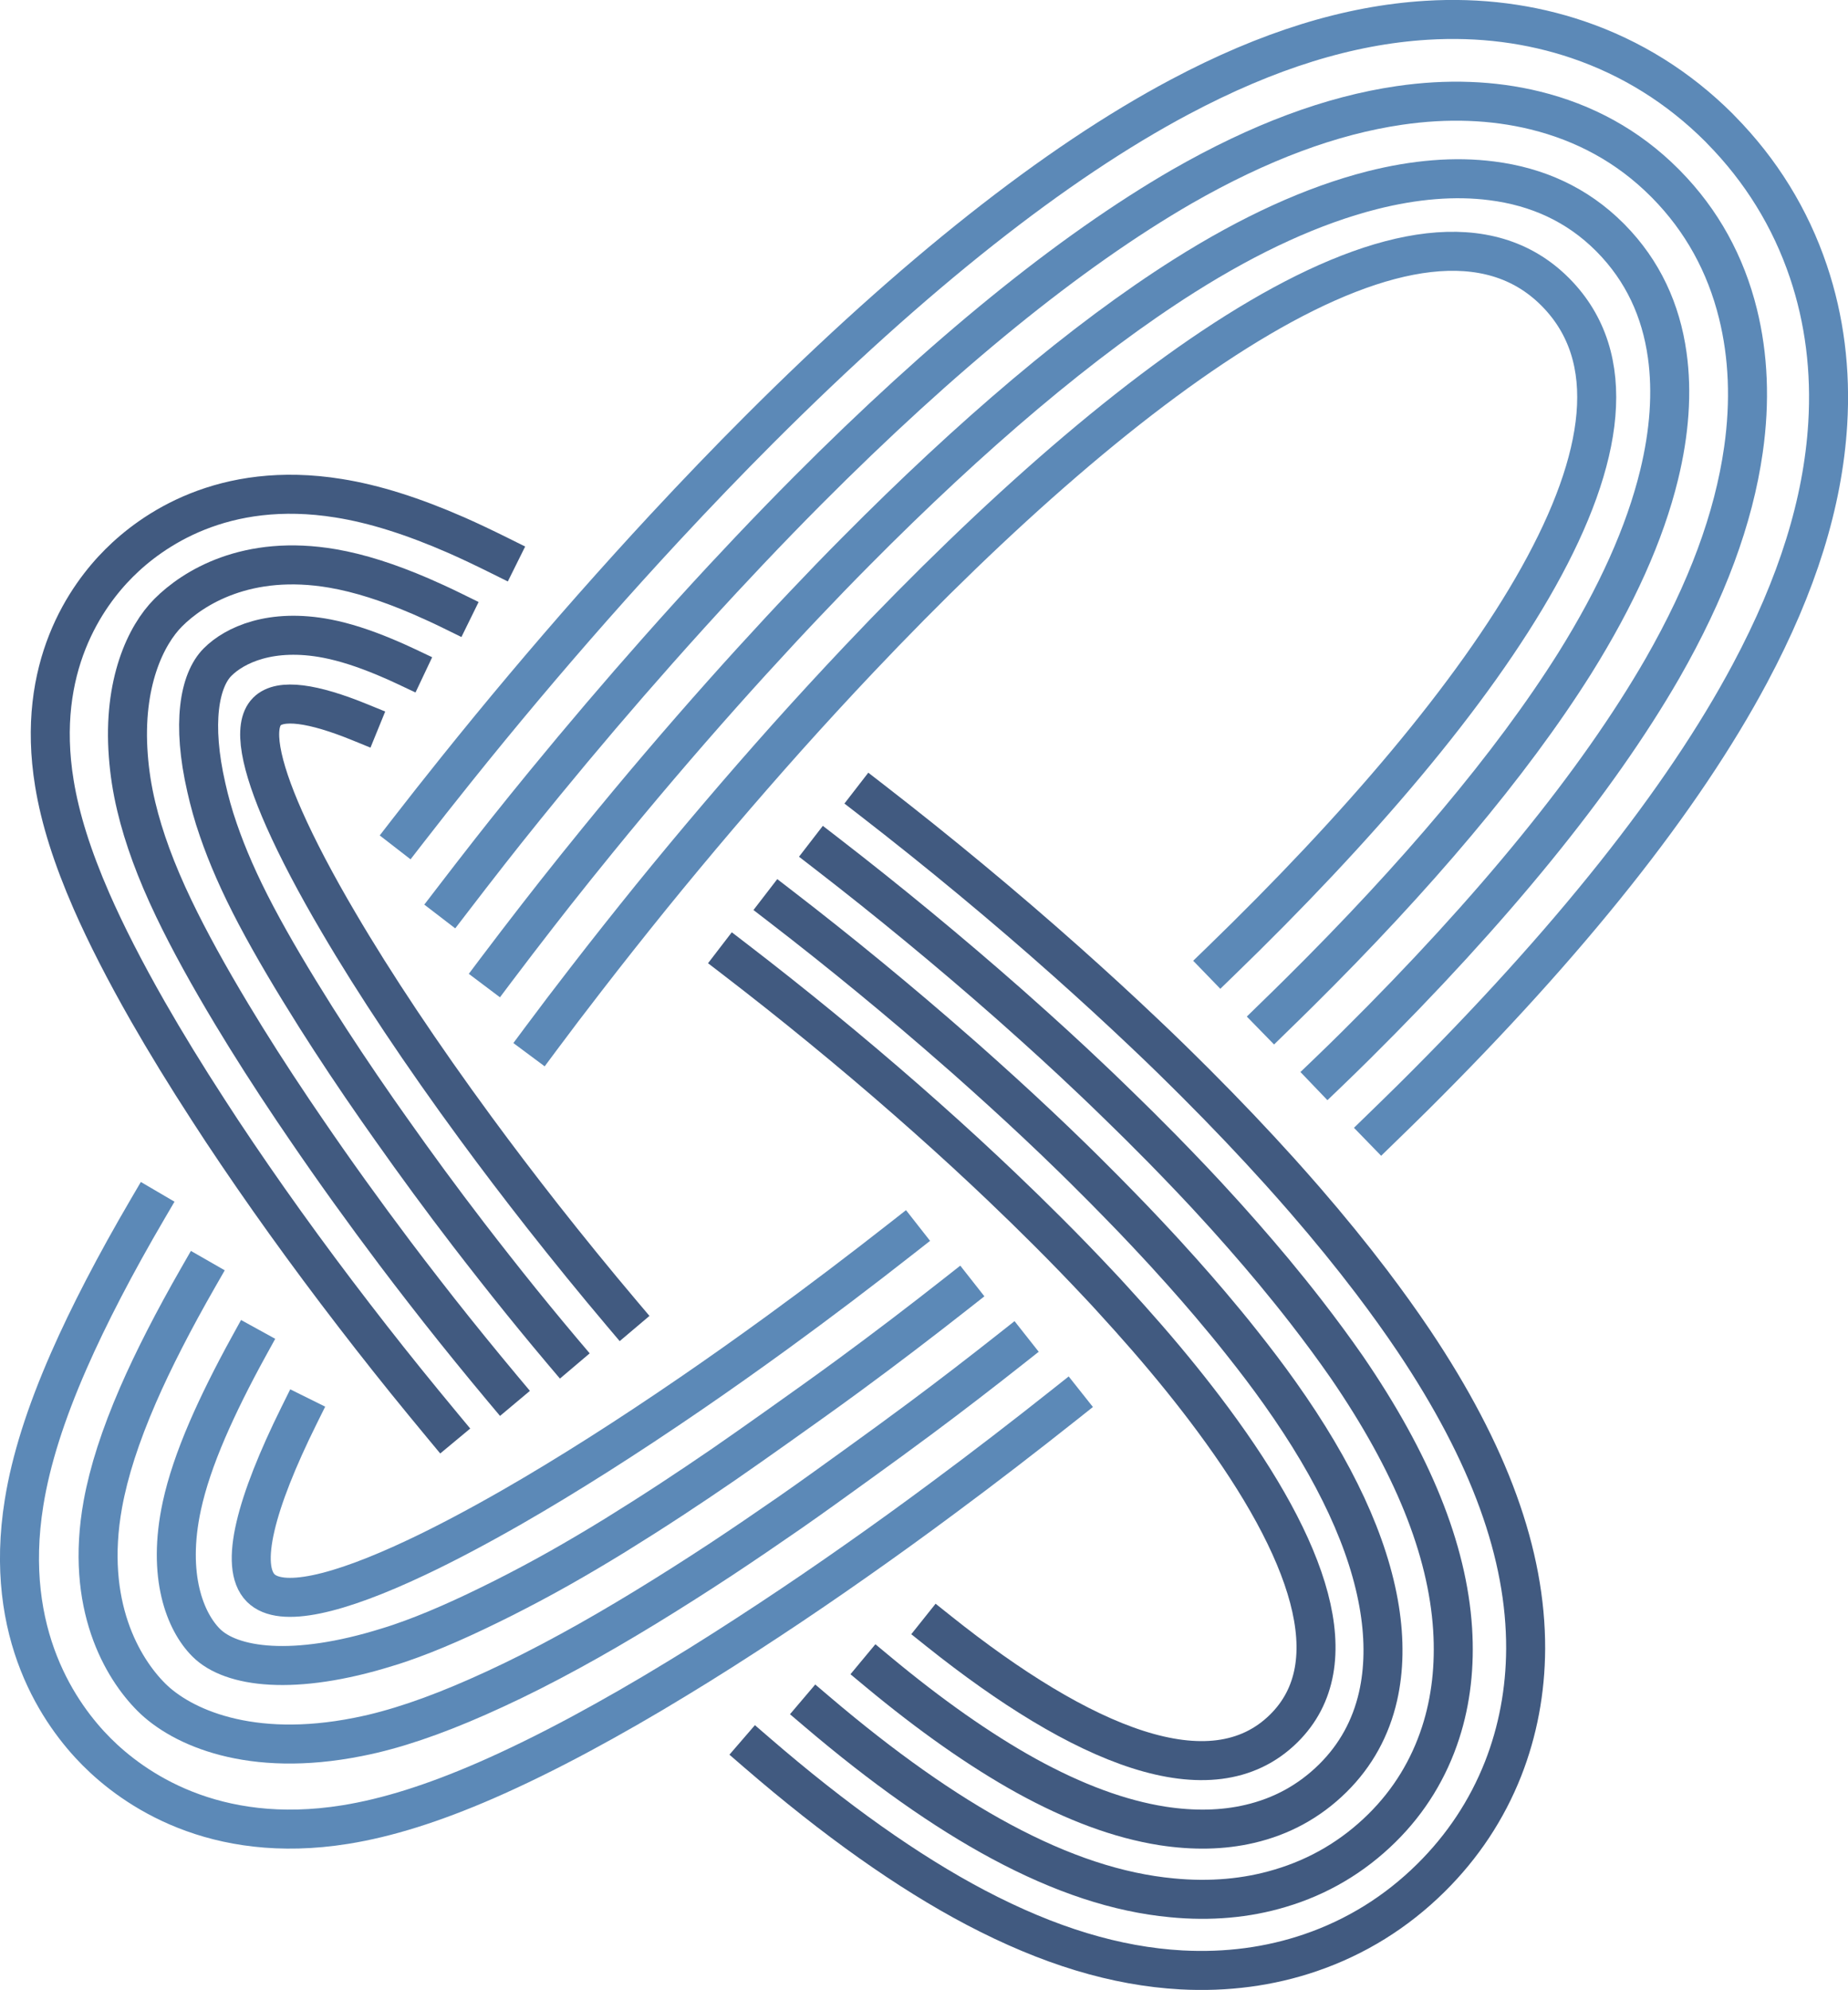
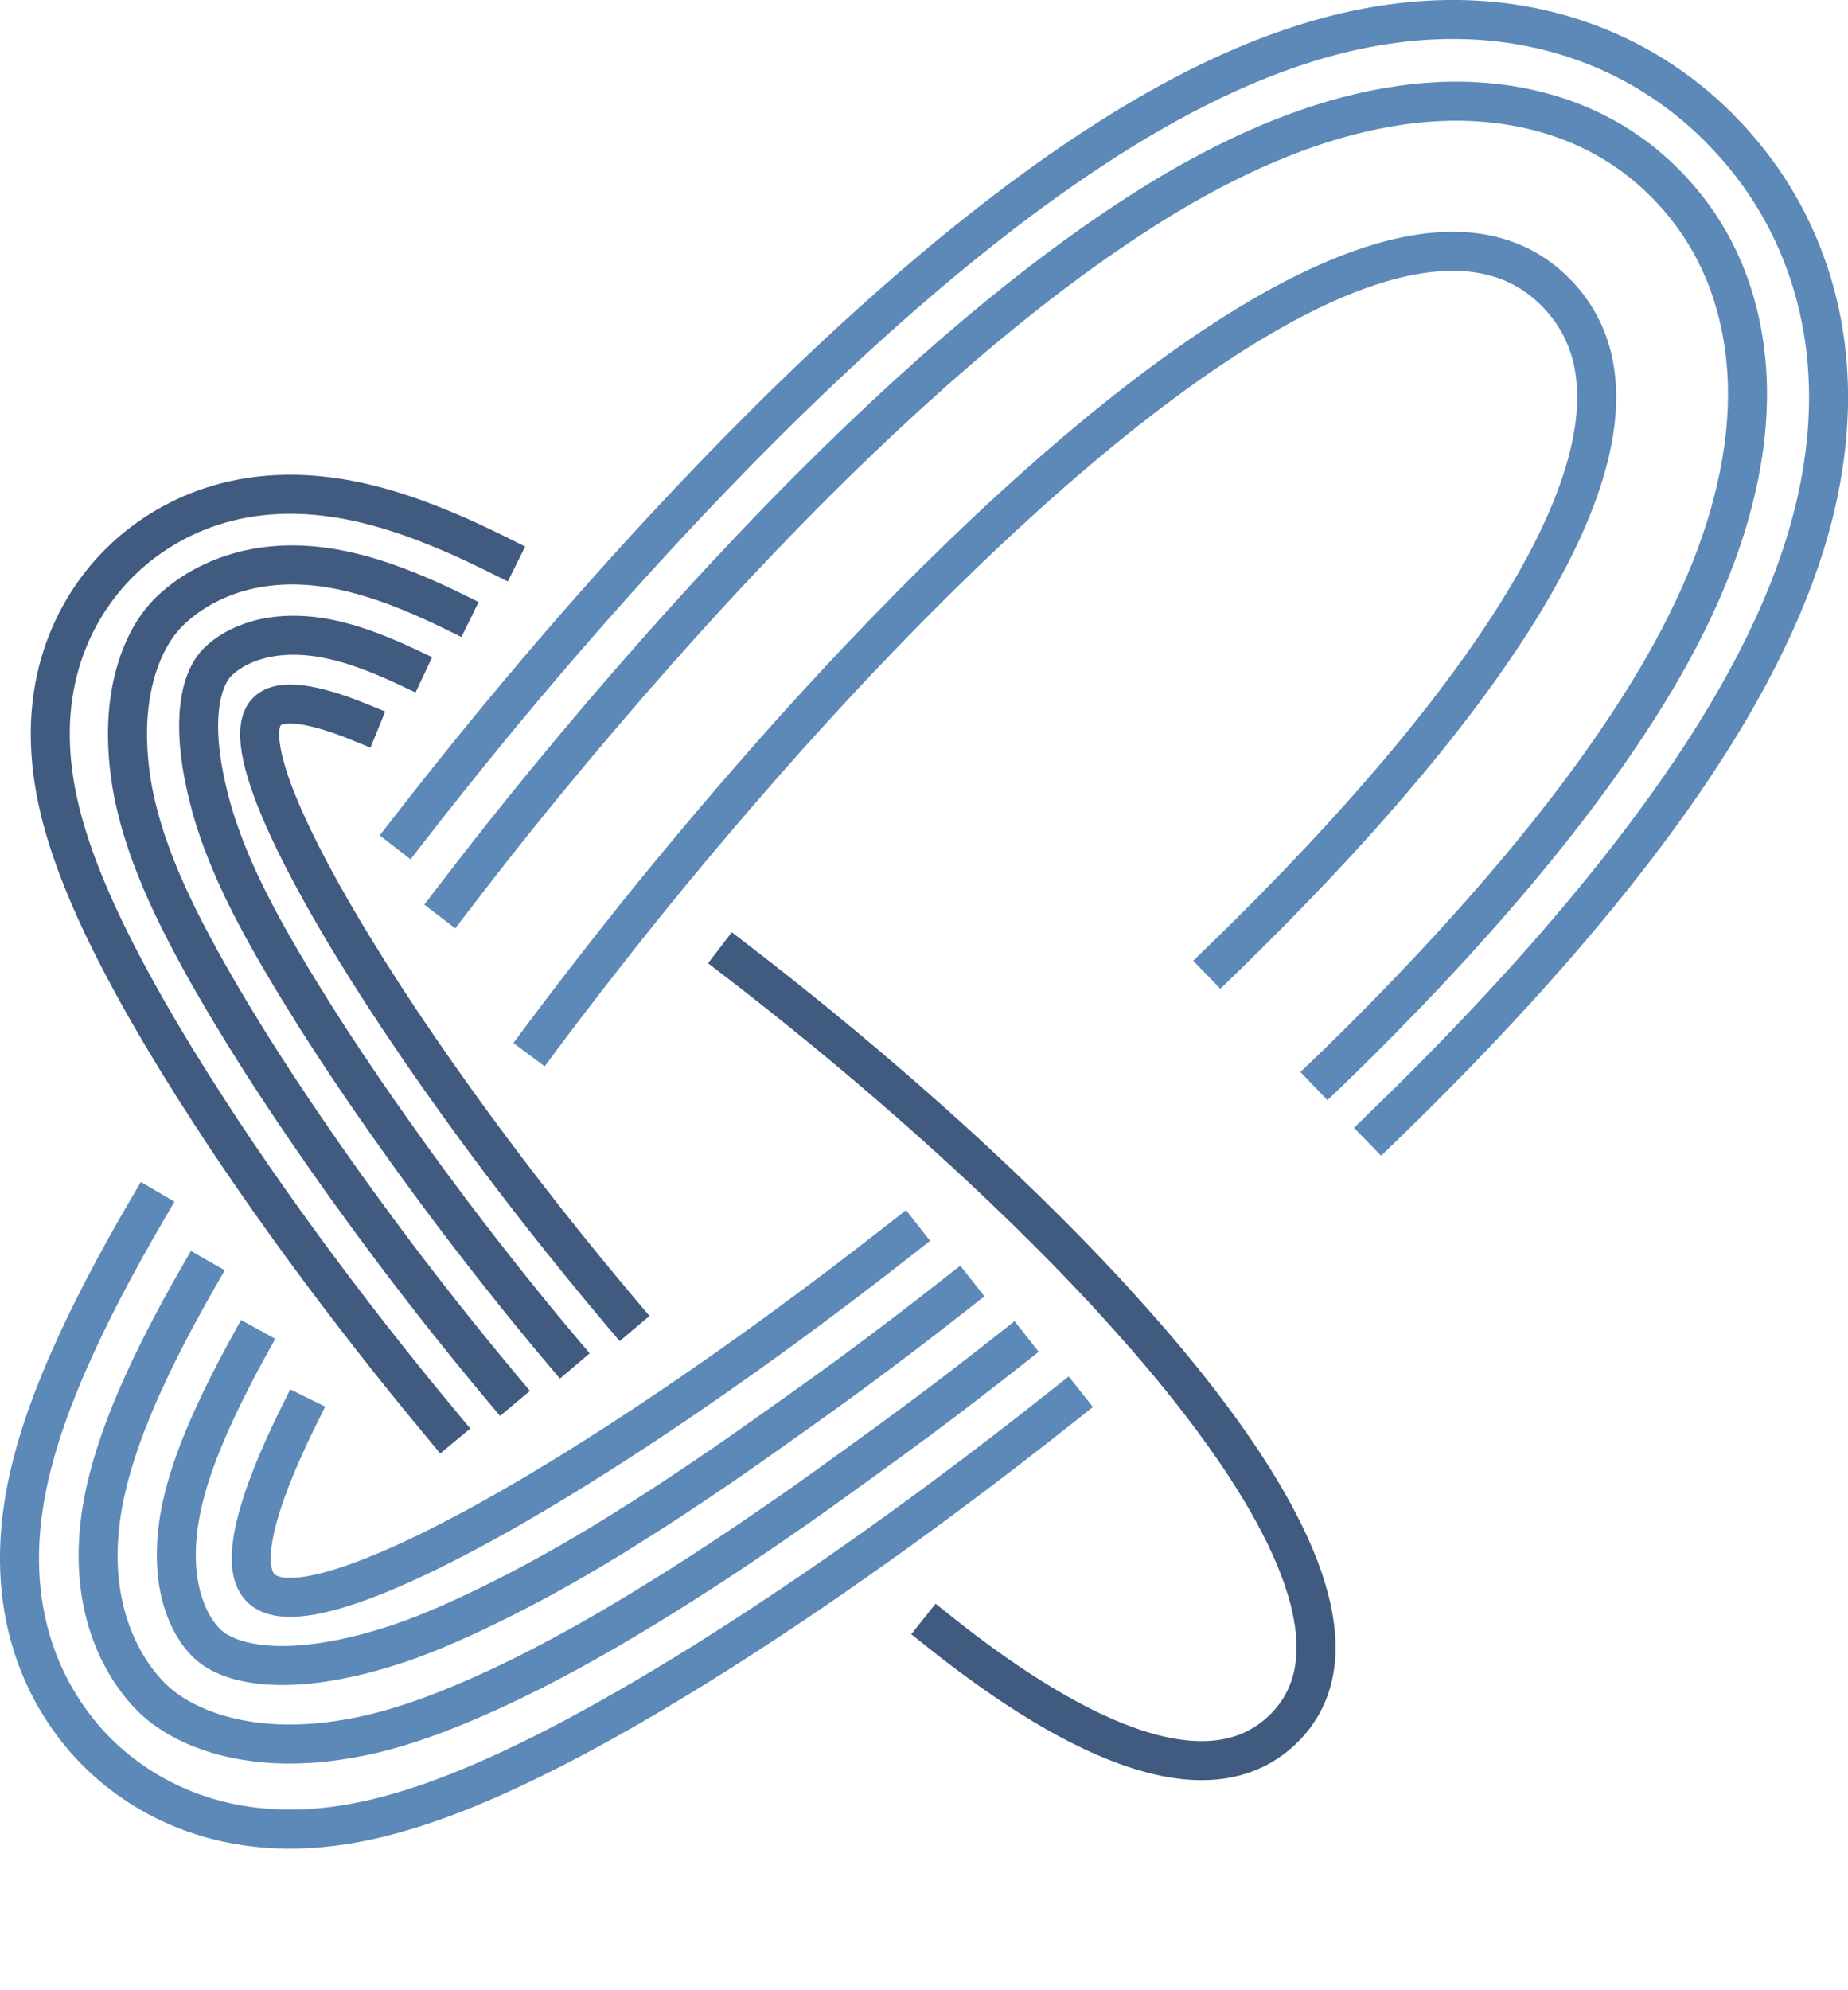
<svg xmlns="http://www.w3.org/2000/svg" id="uuid-8f39d3a1-3fa8-4e92-b4ad-480819e1fba4" viewBox="0 0 189.53 204">
  <defs>
    <style>.uuid-5ea22e99-84b2-441a-a148-8fe3136b5ff0{stroke:#5c89b7;}.uuid-5ea22e99-84b2-441a-a148-8fe3136b5ff0,.uuid-58274a6f-35d2-4068-a64d-265186b32e80{fill:none;stroke-linecap:square;stroke-linejoin:round;stroke-width:4px;}.uuid-58274a6f-35d2-4068-a64d-265186b32e80{stroke:#415a80;}</style>
  </defs>
-   <path class="uuid-58274a6f-35d2-4068-a64d-265186b32e80" d="m77.63,179.68c8.01,6.92,15.52,12.24,22.44,15.88,7.48,3.93,14.38,6.02,21.09,6.39,4.63.25,9.08-.34,13.23-1.76,4.66-1.59,8.82-4.17,12.36-7.67,3.26-3.22,5.75-6.98,7.41-11.19,1.51-3.85,2.29-7.99,2.31-12.3.03-9.68-3.72-20.01-11.47-31.57-1.33-1.98-2.79-4.01-4.36-6.08-2.06-2.71-4.33-5.5-6.8-8.35-.84-.97-1.71-1.95-2.59-2.93-2.66-2.95-5.53-5.97-8.6-9.04-.43-.43-.86-.85-1.29-1.28-.43-.43-.87-.86-1.31-1.29-.88-.86-1.78-1.72-2.69-2.58-2.56-2.43-5.22-4.87-7.95-7.3-6.38-5.68-13.15-11.29-20-16.59" />
-   <path class="uuid-58274a6f-35d2-4068-a64d-265186b32e80" d="m84.75,87.47c6.32,4.88,12.63,10.08,18.64,15.37.27.24.53.47.8.71,2.65,2.35,5.24,4.71,7.73,7.08.63.59,1.25,1.19,1.86,1.78.22.22.45.43.67.65.42.4.83.81,1.24,1.21.41.4.82.8,1.22,1.2.77.77,1.53,1.53,2.28,2.29,0,0,0,0,0,0,1.04,1.06,2.05,2.11,3.05,3.16.97,1.02,1.92,2.04,2.84,3.06.49.53.97,1.07,1.44,1.6.34.38.68.76,1.01,1.14,1.06,1.21,2.09,2.41,3.08,3.6,1.17,1.41,2.29,2.8,3.36,4.18,1.49,1.92,2.88,3.81,4.16,5.65,6.72,9.8,10.32,18.66,10.85,26.85.24,3.75-.16,7.33-1.23,10.63-1.2,3.7-3.2,7-6.02,9.78-2.98,2.94-6.49,5-10.44,6.17-3.46,1.04-7.19,1.36-11.09.98-5.55-.52-11.31-2.43-17.53-5.77-5.85-3.14-12.15-7.6-18.83-13.28" />
-   <path class="uuid-58274a6f-35d2-4068-a64d-265186b32e80" d="m80.08,92.93c6.09,4.69,12.22,9.72,18.1,14.88.26.23.52.46.78.68,2.56,2.27,5.08,4.55,7.52,6.85.59.55,1.17,1.11,1.75,1.66.21.2.42.41.63.61.39.38.78.76,1.17,1.13.39.38.77.75,1.15,1.13.72.71,1.44,1.43,2.14,2.14,0,0,0,0,0,0,.97.98,1.93,1.97,2.87,2.94.93.97,1.83,1.93,2.72,2.89.46.49.91.99,1.35,1.48.32.36.64.71.96,1.06,1,1.12,1.97,2.23,2.91,3.34,1.1,1.3,2.17,2.59,3.18,3.87,1.41,1.77,2.73,3.51,3.95,5.23,5.7,8.02,9.16,15.43,10.23,22.13.51,3.19.47,6.2-.16,8.97-.73,3.19-2.25,6.02-4.64,8.38-2.42,2.39-5.29,3.93-8.52,4.68-2.77.65-5.77.7-8.95.21-4.38-.69-9.01-2.41-13.97-5.14-4.77-2.64-9.88-6.24-15.21-10.67" />
  <path class="uuid-58274a6f-35d2-4068-a64d-265186b32e80" d="m75.42,98.38c5.86,4.5,11.81,9.36,17.56,14.39,2.74,2.4,5.44,4.83,8.06,7.29.55.51,1.09,1.03,1.64,1.55,1.63,1.55,3.22,3.1,4.78,4.66,0,0,0,0,0,0,.91.91,1.81,1.82,2.69,2.73.88.91,1.75,1.82,2.6,2.73.43.45.85.91,1.26,1.36,1.25,1.36,2.46,2.72,3.63,4.06,2.46,2.83,4.72,5.63,6.75,8.37,9.84,13.27,14.04,25,7.27,31.68-7.44,7.34-20.73,1.72-35.39-9.98" />
  <path class="uuid-58274a6f-35d2-4068-a64d-265186b32e80" d="m63.79,134.67c-2.8-3.31-5.52-6.66-8.15-10-2.37-3.02-4.66-6.03-6.84-9-5.53-7.53-10.36-14.77-14.08-21.11-2.31-3.92-4.19-7.5-5.56-10.58-2.48-5.59-3.26-9.56-1.78-11.04,1.36-1.36,4.74-.85,9.52,1.1" />
  <path class="uuid-58274a6f-35d2-4068-a64d-265186b32e80" d="m57.66,138.51c-.5-.59-.99-1.18-1.49-1.78-1.87-2.25-3.71-4.53-5.5-6.81-.88-1.11-1.74-2.23-2.6-3.34-2.79-3.63-5.45-7.26-7.96-10.82-.47-.66-.93-1.31-1.38-1.96-2.28-3.27-4.39-6.44-6.31-9.47-2.35-3.73-4.44-7.23-6.16-10.49s-2.94-6.07-3.86-8.74c-.54-1.54-.93-3-1.24-4.37-1.5-6.53-.73-10.97,1.16-12.86,1.73-1.73,5.46-3.51,11.22-2.4,1.8.35,3.76.98,5.96,1.9.7.29,1.42.61,2.16.96" />
  <path class="uuid-58274a6f-35d2-4068-a64d-265186b32e80" d="m51.53,142.34c-.57-.68-1.14-1.37-1.71-2.06-2.15-2.61-4.27-5.25-6.33-7.91-1.01-1.3-2-2.59-2.98-3.89-3.2-4.25-6.25-8.49-9.08-12.64-.47-.68-.92-1.36-1.38-2.03-2.3-3.42-4.39-6.69-6.26-9.8-2.36-3.92-4.38-7.57-5.98-10.91-1.83-3.82-3.08-7.25-3.83-10.4-.45-1.87-.7-3.61-.82-5.23-.57-7.46,1.8-12.37,4.1-14.67,2.52-2.52,8.05-6.04,16.87-4.52,2.72.47,5.68,1.41,9.03,2.85,1.04.45,2.13.95,3.25,1.5" />
  <path class="uuid-58274a6f-35d2-4068-a64d-265186b32e80" d="m51.18,56.93c-1.51-.75-2.96-1.44-4.34-2.05-4.5-1.97-8.46-3.22-12.1-3.8-11.9-1.92-19.22,3.34-22.53,6.65-3.32,3.31-8.59,10.65-6.63,22.58.59,3.62,1.84,7.57,3.8,12.06,1.5,3.42,3.44,7.21,5.8,11.34,1.82,3.18,3.89,6.56,6.21,10.13.45.69.91,1.39,1.37,2.1,4.1,6.19,8.69,12.58,13.56,18.9,2.33,3.03,4.72,6.04,7.16,9.01.64.78,1.29,1.57,1.93,2.34" />
  <path class="uuid-5ea22e99-84b2-441a-a148-8fe3136b5ff0" d="m15.16,123.91c-3.35,5.72-6.06,10.94-8.1,15.59-2.39,5.45-3.89,10.2-4.59,14.53-2.19,13.57,3.73,21.84,7.45,25.57,0,0,0,0,0,0,3.72,3.72,11.97,9.62,25.49,7.45,4.3-.69,9.01-2.17,14.41-4.52,3.05-1.33,6.34-2.94,9.85-4.83,3.06-1.65,6.3-3.5,9.69-5.57,3.09-1.87,6.3-3.92,9.65-6.13,2.91-1.92,5.86-3.93,8.83-6.02,2.95-2.07,5.93-4.22,8.9-6.43,4.19-3.1,8.38-6.33,12.54-9.63" />
  <path class="uuid-5ea22e99-84b2-441a-a148-8fe3136b5ff0" d="m103.72,138.25c-3.09,2.44-6.18,4.82-9.26,7.11-2.12,1.58-4.24,3.12-6.32,4.62-2.4,1.73-4.77,3.45-7.13,5.09-2.38,1.65-4.73,3.25-7.06,4.79-2.66,1.75-5.23,3.38-7.7,4.89-2.69,1.64-5.26,3.14-7.72,4.48-2.76,1.51-5.37,2.83-7.81,3.95-4.65,2.15-8.77,3.68-12.53,4.57-.5.12-1,.22-1.49.32-11.05,2.2-18.12-1.02-21.18-4.08-2.93-2.93-6.85-9.4-4.97-19.79.61-3.34,1.79-7,3.6-11.17,1.58-3.63,3.65-7.66,6.17-12.06" />
  <path class="uuid-5ea22e99-84b2-441a-a148-8fe3136b5ff0" d="m98.15,132.56c-3.7,2.91-7.39,5.72-11.04,8.4-2.56,1.88-5.1,3.68-7.58,5.44-1.81,1.28-3.59,2.54-5.36,3.76-1.78,1.22-3.55,2.41-5.29,3.55-1.97,1.29-3.89,2.51-5.75,3.66-1.98,1.22-3.9,2.35-5.74,3.39-2.02,1.14-3.94,2.15-5.76,3.07-3.9,1.96-7.41,3.53-10.65,4.63-.42.14-.84.28-1.25.4-9.6,3-16.04,2.1-18.59-.46-2.13-2.13-4.05-6.81-2.49-14.02.51-2.35,1.38-4.92,2.62-7.8,1.12-2.59,2.54-5.45,4.24-8.54" />
  <path class="uuid-5ea22e99-84b2-441a-a148-8fe3136b5ff0" d="m92.58,126.87c-4.31,3.38-8.6,6.63-12.82,9.7-3,2.18-5.95,4.27-8.84,6.25-6.56,4.5-12.78,8.45-18.39,11.67-3.53,2.02-6.81,3.76-9.78,5.16-8.14,3.85-13.95,5.21-16.01,3.15-2.22-2.22-.53-8.69,3.93-17.69" />
  <path class="uuid-5ea22e99-84b2-441a-a148-8fe3136b5ff0" d="m141.69,115.66c1.08-1.05,2.15-2.09,3.2-3.13,16.06-15.94,27.7-30.58,34.59-43.5,4.87-9.13,7.47-17.49,7.97-25.56.34-5.48-.33-10.74-1.98-15.63-1.85-5.49-4.87-10.38-8.98-14.55-.07-.07-.13-.13-.19-.2h0s0,0,0,0c-4.13-4.12-8.99-7.16-14.46-9.02-4.86-1.65-10.09-2.33-15.54-1.99-7.98.49-16.25,3.05-25.29,7.85-12.77,6.78-27.28,18.25-43.12,34.08-3.21,3.21-6.47,6.6-9.73,10.11-2.45,2.64-4.9,5.35-7.35,8.12-4.76,5.39-9.48,11-14.05,16.7-1.69,2.11-3.36,4.22-5.01,6.35" />
  <path class="uuid-5ea22e99-84b2-441a-a148-8fe3136b5ff0" d="m46.32,92.37c1.29-1.68,2.59-3.37,3.91-5.05.53-.68,1.07-1.36,1.61-2.04,1.32-1.66,2.66-3.31,4.01-4.96,3.79-4.62,7.68-9.19,11.62-13.63,2.2-2.48,4.41-4.92,6.62-7.3.93-1,1.85-1.98,2.78-2.96,2-2.11,3.99-4.16,5.97-6.15,13.83-13.88,26.81-24.47,38.41-31.17,7.93-4.54,15.27-7.28,22.26-8.3,4.91-.72,9.59-.55,13.92.51,5.06,1.24,9.54,3.66,13.27,7.39.05.05.1.1.16.16,3.7,3.75,6.13,8.23,7.38,13.27,1.08,4.35,1.27,9.03.57,13.95-1,7.05-3.74,14.45-8.31,22.43-6.74,11.69-17.41,24.74-31.43,38.64-.94.93-1.9,1.87-2.87,2.8" />
-   <path class="uuid-5ea22e99-84b2-441a-a148-8fe3136b5ff0" d="m50.88,99.44c1.4-1.86,2.83-3.72,4.28-5.59.58-.75,1.17-1.5,1.76-2.25,1.44-1.83,2.91-3.65,4.39-5.47,4.14-5.08,8.44-10.13,12.8-15.02,1.96-2.2,3.93-4.36,5.9-6.48.82-.88,1.64-1.76,2.47-2.63,1.77-1.87,3.54-3.7,5.31-5.48,11.83-11.93,23.26-21.67,33.69-28.26,6.81-4.3,13.22-7.22,19.22-8.75,4.38-1.11,8.51-1.46,12.3-.97,4.66.59,8.75,2.43,12.08,5.76.04.04.07.07.12.12,3.29,3.34,5.15,7.39,5.79,11.99.53,3.79.23,7.91-.83,12.27-1.47,6.03-4.37,12.46-8.65,19.31-6.58,10.46-16.31,21.93-28.28,33.78-.83.83-1.68,1.65-2.53,2.48" />
  <path class="uuid-5ea22e99-84b2-441a-a148-8fe3136b5ff0" d="m55.45,106.52c1.51-2.03,3.06-4.07,4.65-6.12,2.17-2.81,4.4-5.62,6.68-8.44,4.5-5.54,9.2-11.06,13.99-16.42,2.42-2.7,4.87-5.36,7.33-7.96,28.02-29.59,57.81-51.24,71.38-37.68.03.03.05.05.08.08,13.18,13.37-6.43,41.51-34.36,68.56" />
</svg>